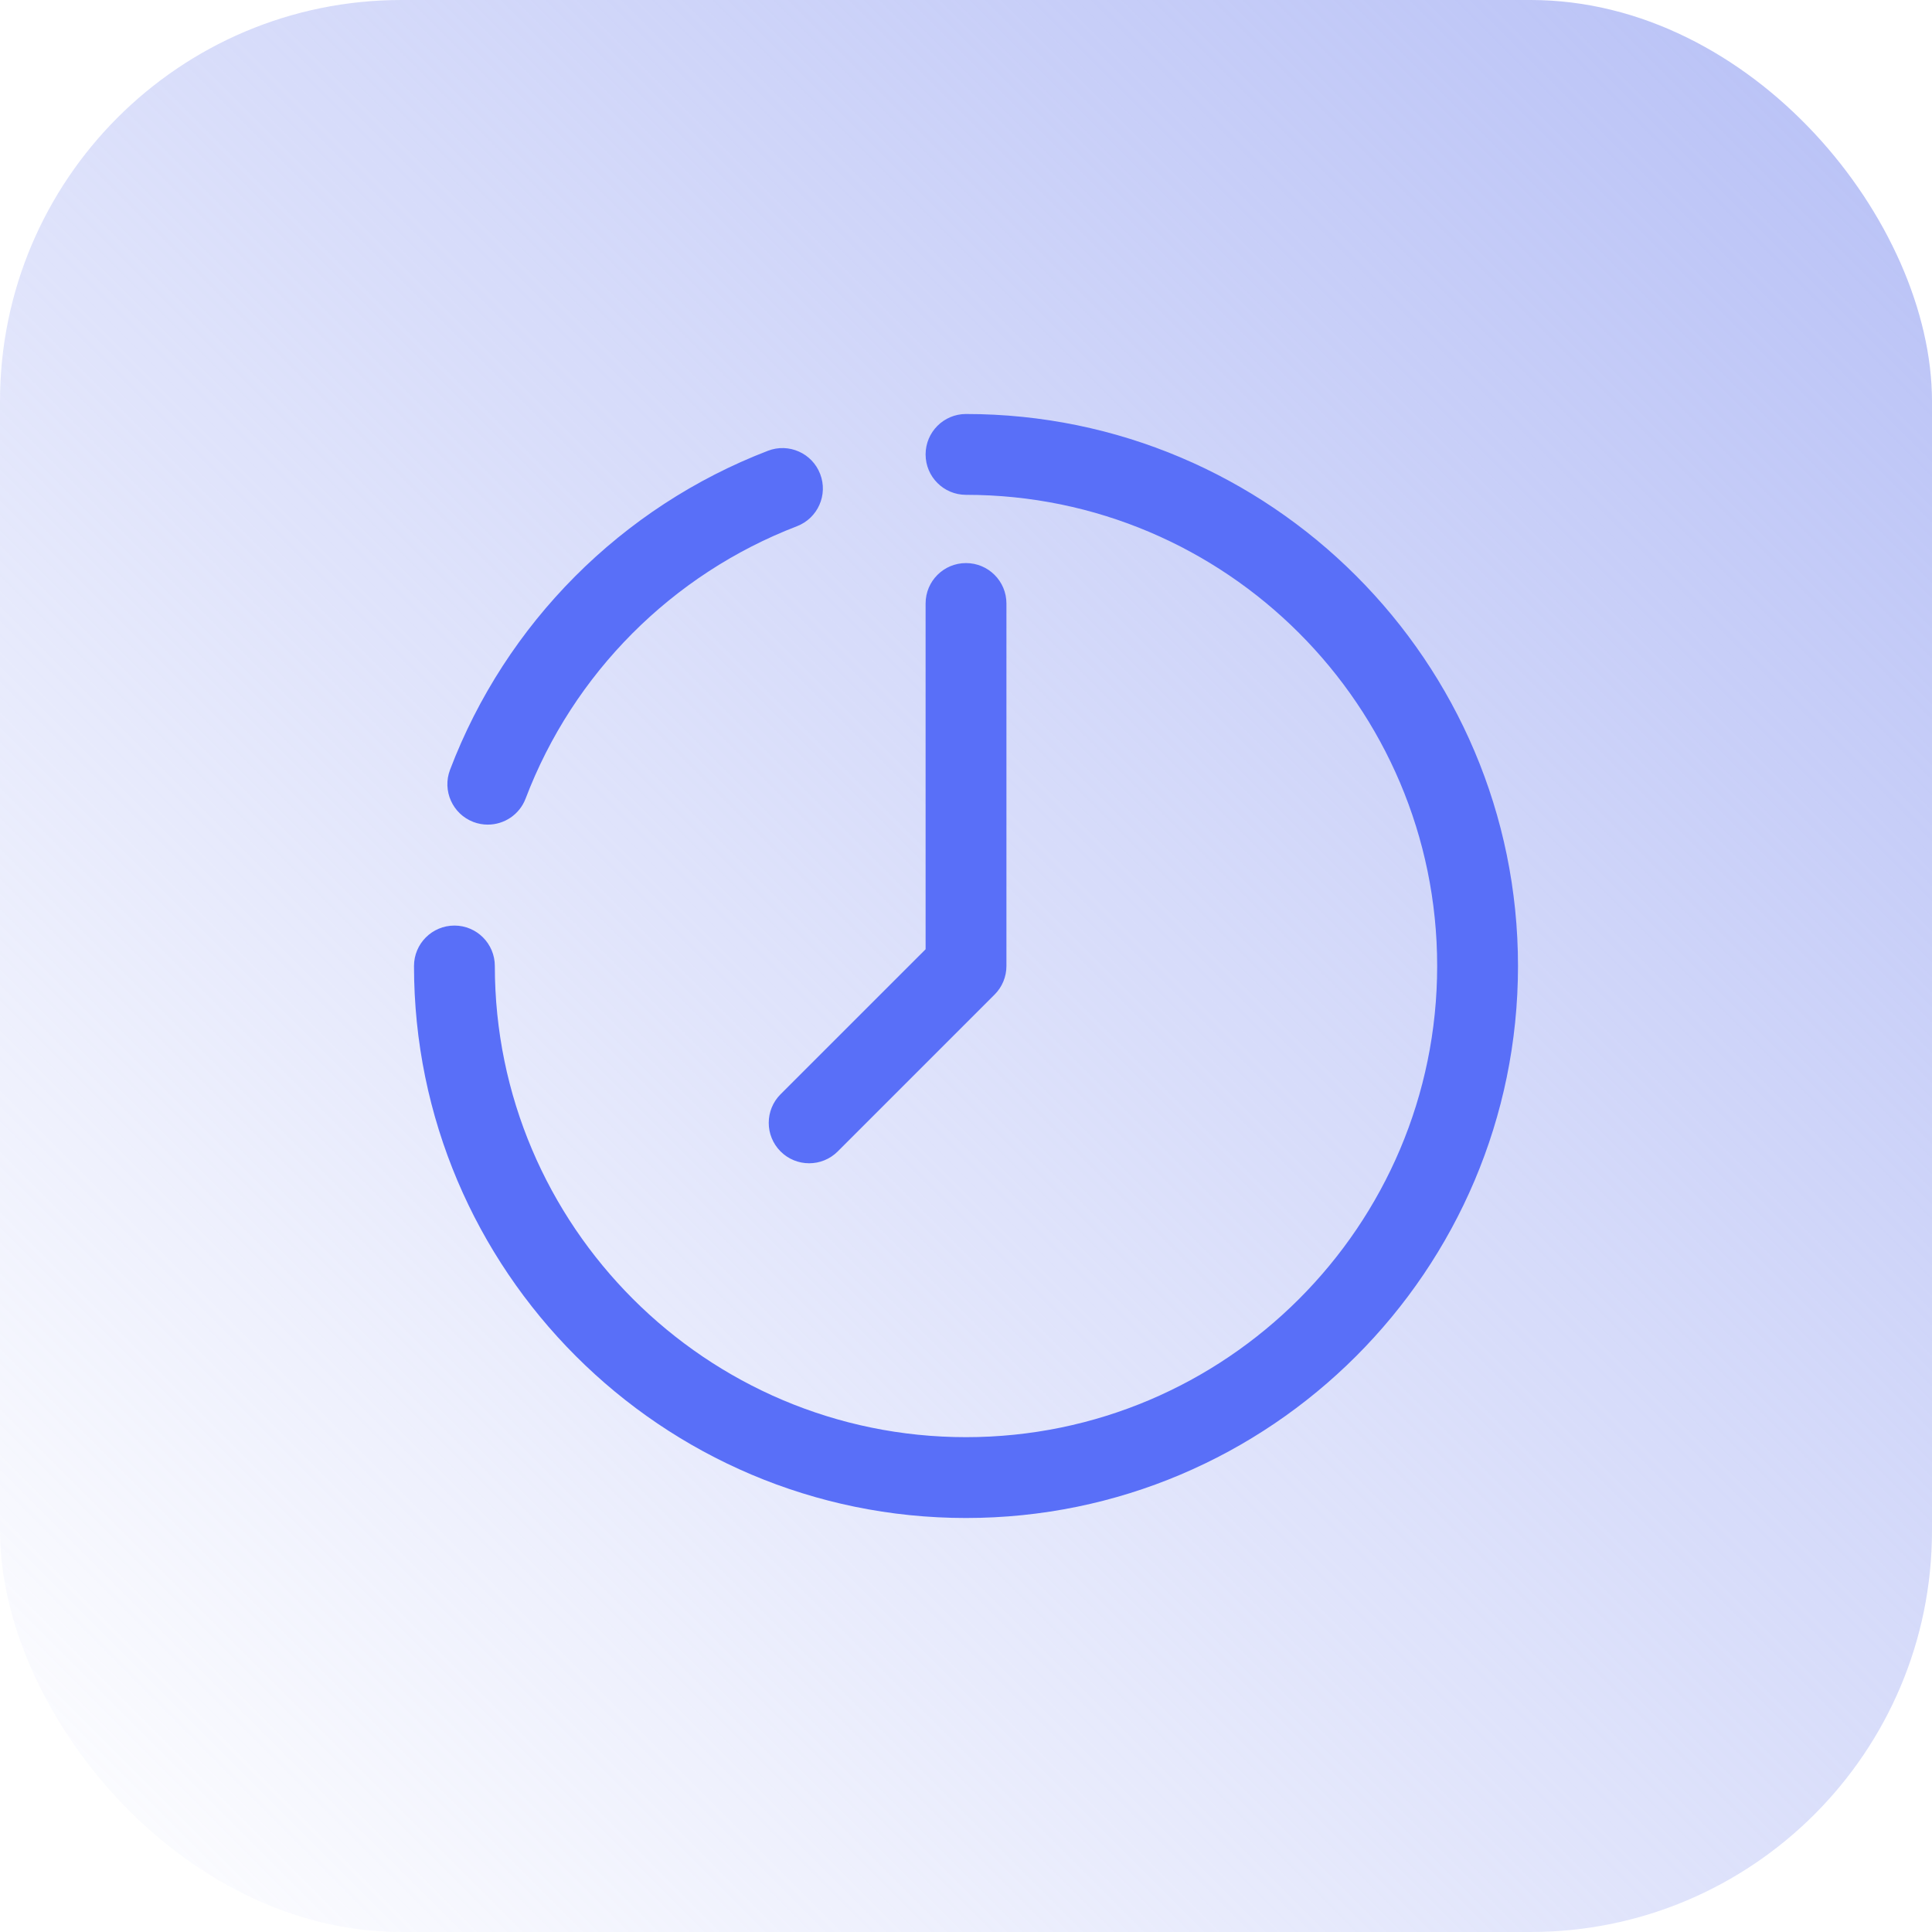
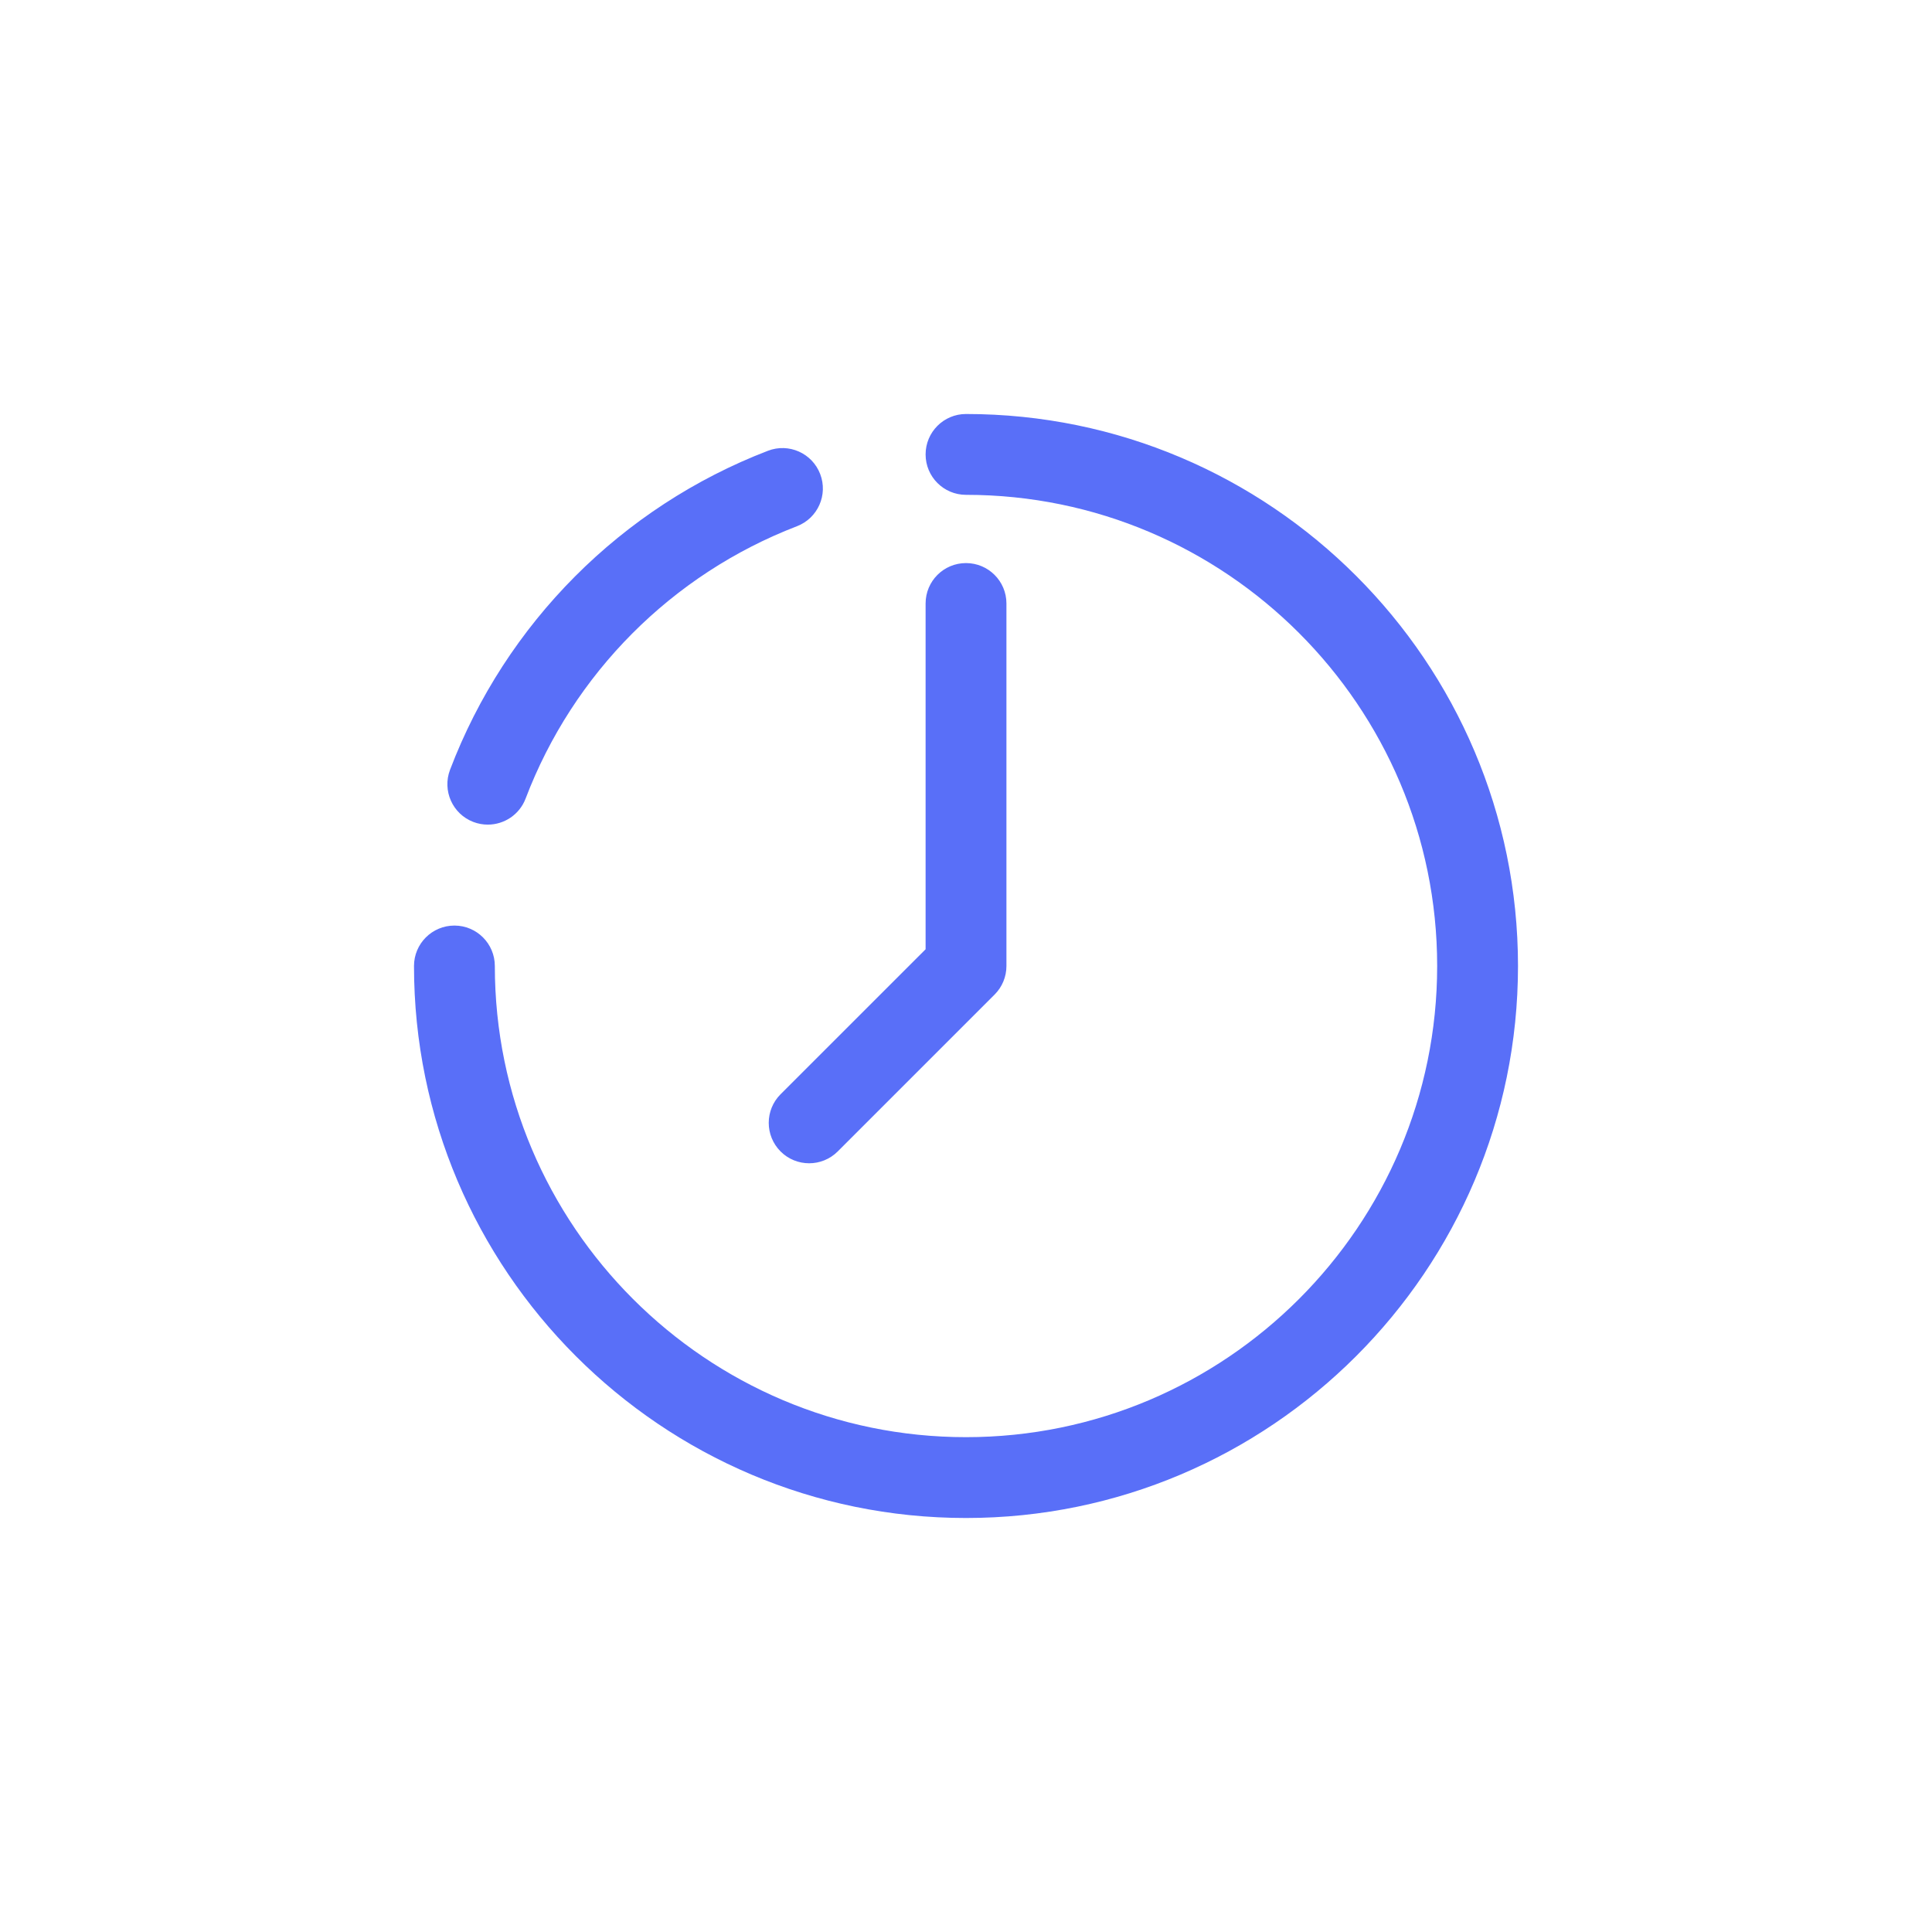
<svg xmlns="http://www.w3.org/2000/svg" width="56" height="56" viewBox="0 0 56 56" fill="none">
-   <rect width="56" height="56" rx="11.636" fill="url(#paint0_linear_12016_723)" />
  <path d="M44 28C44 36.822 36.823 44 28 44C19.178 44 12 36.822 12 28C12 27.353 12.524 26.828 13.172 26.828C13.819 26.828 14.343 27.353 14.343 28C14.343 35.53 20.47 41.657 28 41.657C35.531 41.657 41.657 35.53 41.657 28C41.657 20.47 35.531 14.343 28 14.343C27.353 14.343 26.829 13.819 26.829 13.172C26.829 12.525 27.353 12 28 12C36.823 12 44 19.177 44 28ZM13.723 23.826C13.86 23.878 14.001 23.902 14.139 23.902C14.612 23.902 15.057 23.615 15.235 23.147C16.613 19.522 19.48 16.644 23.1 15.253C23.704 15.021 24.006 14.343 23.773 13.739C23.541 13.135 22.863 12.833 22.259 13.066C18.018 14.696 14.659 18.067 13.044 22.314C12.815 22.919 13.118 23.596 13.723 23.826ZM22.625 33.375C22.854 33.604 23.154 33.718 23.454 33.718C23.753 33.718 24.053 33.604 24.282 33.375L28.829 28.828C29.049 28.609 29.172 28.311 29.172 28V17.492C29.172 16.845 28.647 16.321 28 16.321C27.353 16.321 26.829 16.845 26.829 17.492V27.515L22.625 31.718C22.168 32.175 22.168 32.917 22.625 33.375Z" fill="#596FF8" />
  <defs>
    <linearGradient id="paint0_linear_12016_723" x1="56" y1="-3.33786e-06" x2="3.33786e-06" y2="56" gradientUnits="userSpaceOnUse">
      <stop stop-color="#B7C0F6" />
      <stop offset="1" stop-color="#B7C0F6" stop-opacity="0" />
    </linearGradient>
  </defs>
</svg>